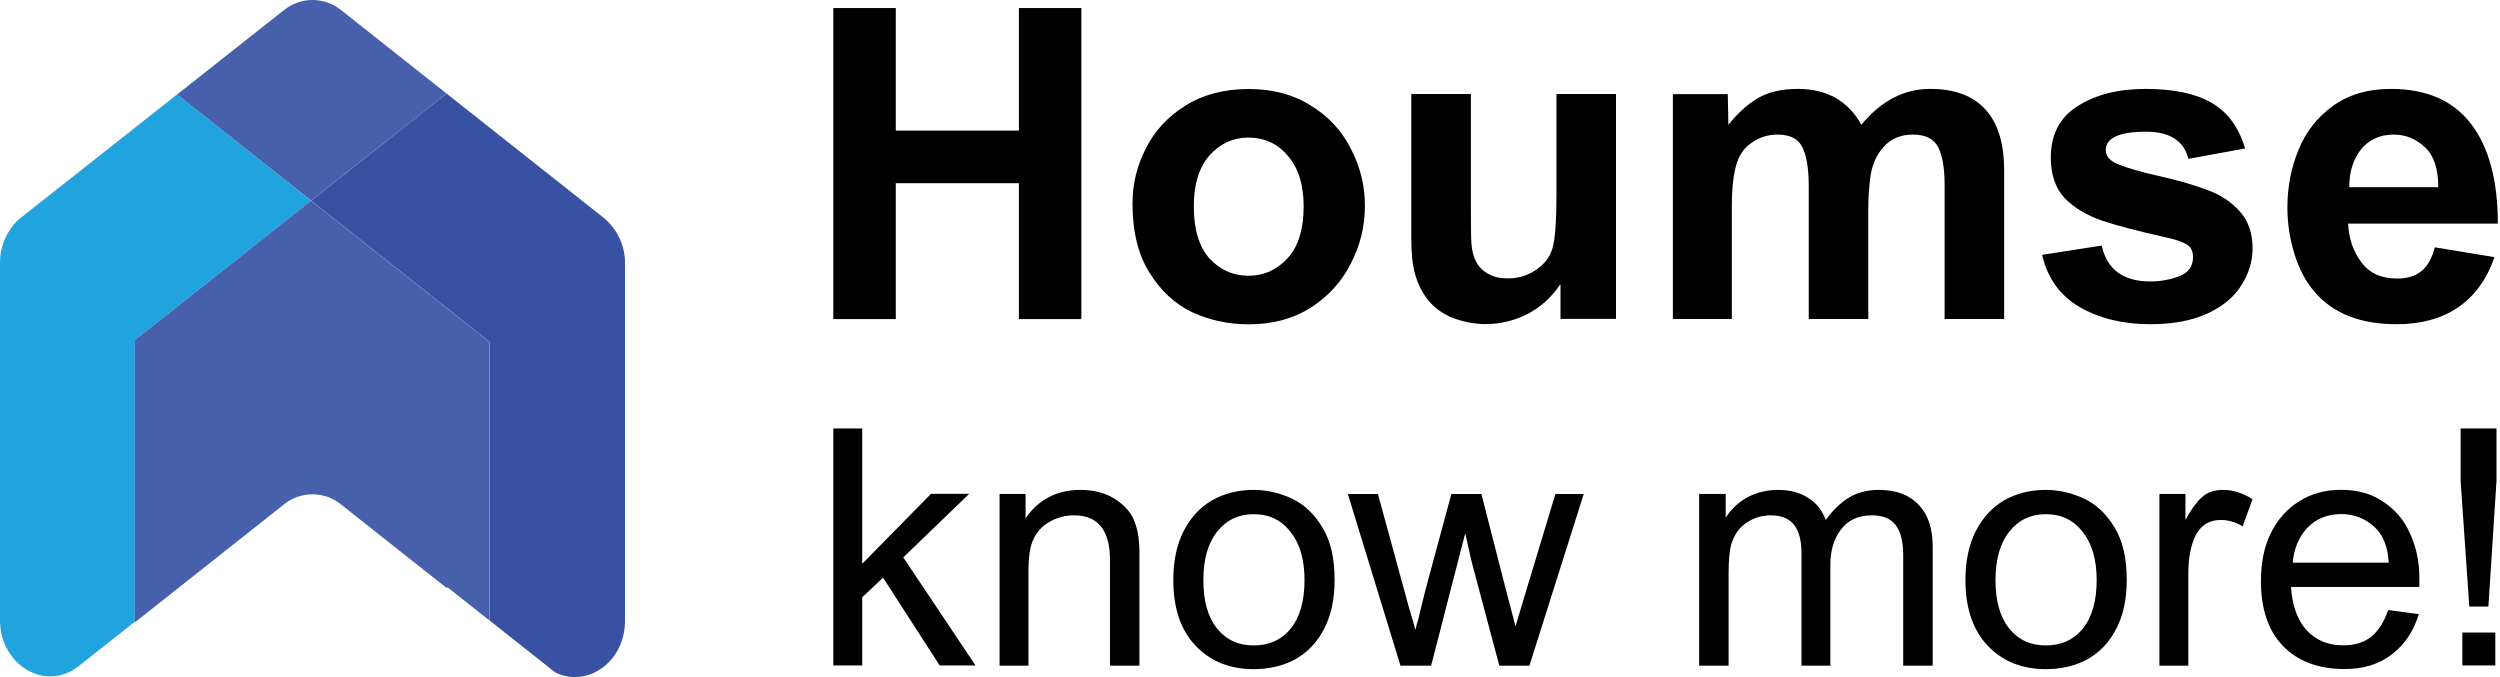
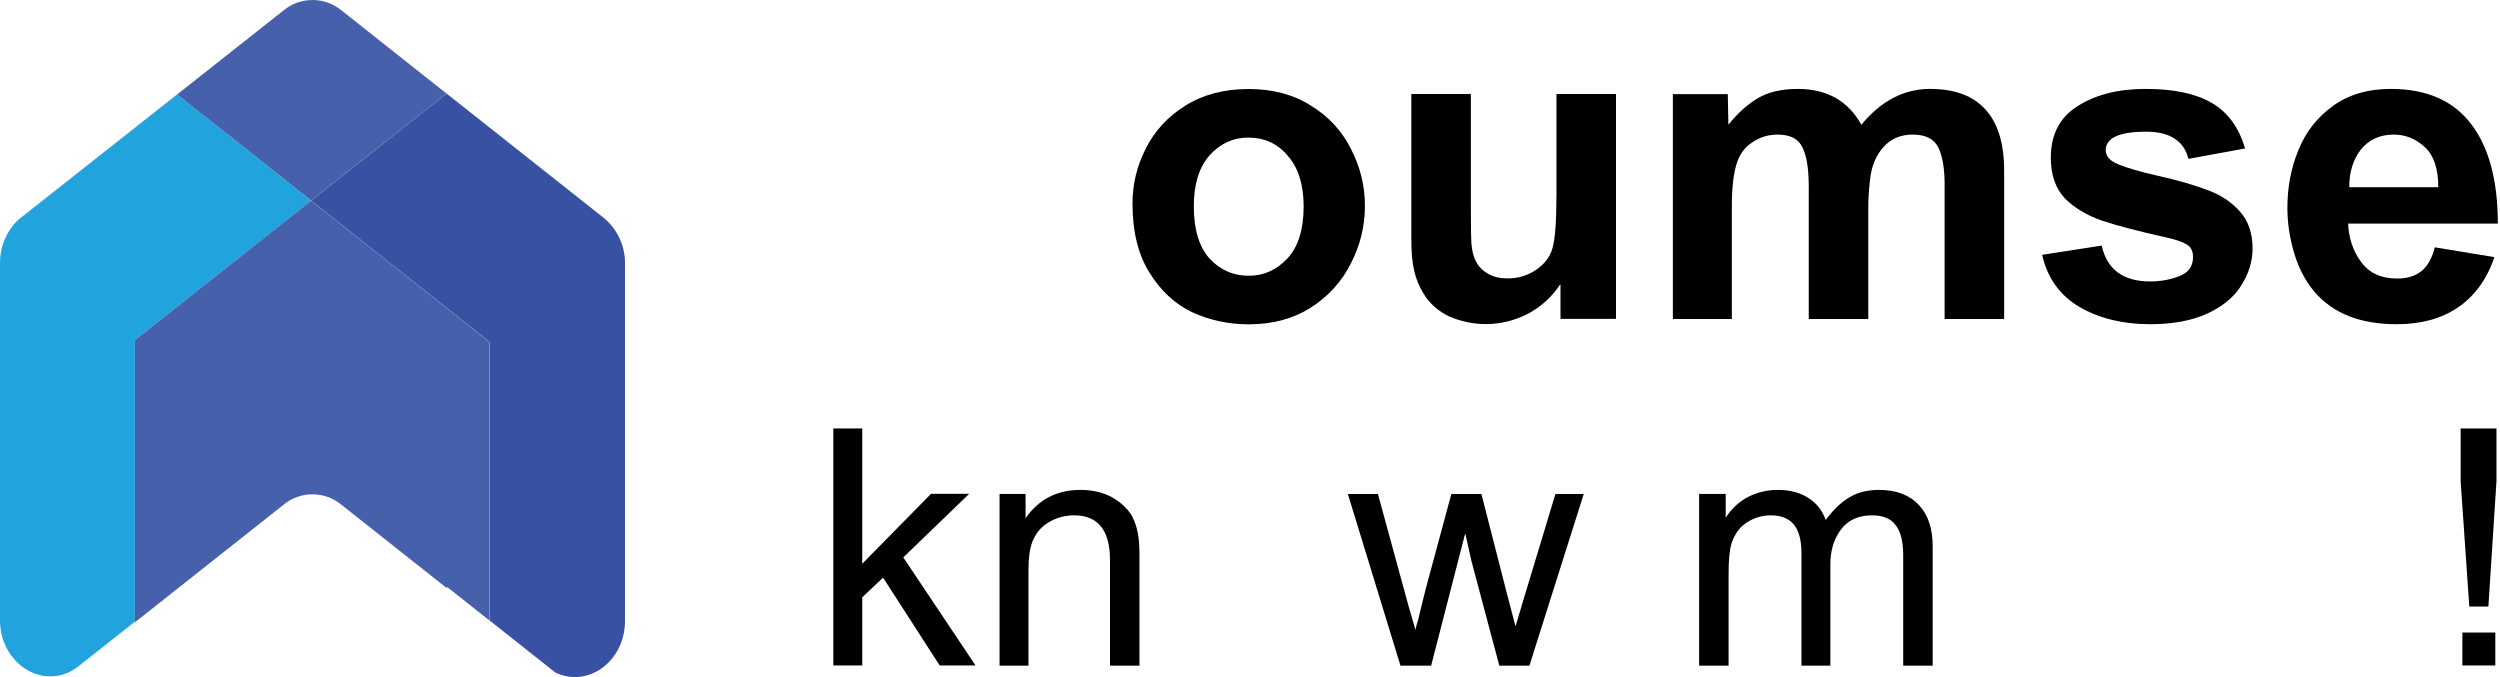
<svg xmlns="http://www.w3.org/2000/svg" width="96" height="26" viewBox="0 0 96 26" fill="none">
  <path d="M11.945 7.705L17.146 3.592L13.104 0.392C12.794 0.139 12.404 0 12.002 0C11.599 0 11.209 0.139 10.899 0.392L0.82 8.349C0.765 8.389 0.714 8.433 0.666 8.48L6.808 3.637L11.945 7.705Z" fill="#4660AB" />
  <path d="M11.944 7.706L6.806 3.631L0.664 8.474C0.45 8.69 0.281 8.945 0.167 9.225C0.053 9.506 -0.004 9.805 0 10.107V23.814C0 25.544 1.756 26.582 3.02 25.579L5.18 23.873V13.058L11.944 7.706Z" fill="#21A3DD" />
  <path d="M23.185 8.367L17.148 3.592L11.947 7.706L18.806 13.134V23.831L21.32 25.821C22.539 26.426 24 25.433 24 23.835V10.131C24.006 9.796 23.935 9.463 23.794 9.158C23.654 8.853 23.445 8.583 23.185 8.367Z" fill="#3851A2" />
  <path d="M18.801 23.832V13.135L11.943 7.706L5.179 13.059V23.898L10.896 19.376C11.205 19.121 11.595 18.981 11.999 18.981C12.402 18.981 12.792 19.121 13.101 19.376L17.143 22.573L17.179 22.548L18.801 23.832Z" fill="#4660AB" />
-   <path d="M34.398 5.015H39.126V0.309H41.524V12.253H39.126V7.035H34.398V12.253H32V0.309H34.398V5.015Z" fill="black" />
  <path d="M47.951 3.418C48.883 3.418 49.682 3.634 50.348 4.062C51.025 4.478 51.536 5.033 51.88 5.727C52.235 6.41 52.413 7.137 52.413 7.903C52.413 8.702 52.224 9.451 51.858 10.145C51.503 10.844 50.981 11.405 50.304 11.832C49.638 12.248 48.85 12.454 47.951 12.454C47.179 12.454 46.452 12.298 45.775 11.988C45.109 11.666 44.559 11.155 44.132 10.456C43.699 9.762 43.488 8.879 43.488 7.814C43.488 7.076 43.655 6.371 43.999 5.705C44.337 5.028 44.843 4.478 45.509 4.062C46.186 3.634 47.002 3.418 47.951 3.418ZM45.842 7.925C45.842 8.802 46.041 9.468 46.441 9.923C46.852 10.367 47.357 10.589 47.951 10.589C48.528 10.589 49.022 10.367 49.438 9.923C49.849 9.479 50.06 8.813 50.06 7.925C50.06 7.098 49.86 6.454 49.46 5.993C49.072 5.521 48.561 5.283 47.928 5.283C47.351 5.283 46.852 5.516 46.441 5.971C46.041 6.432 45.842 7.081 45.842 7.925Z" fill="black" />
  <path d="M56.482 8.05C56.482 8.66 56.487 9.104 56.504 9.382C56.532 9.665 56.593 9.887 56.682 10.048C56.782 10.242 56.937 10.397 57.148 10.514C57.353 10.636 57.603 10.691 57.903 10.691C58.303 10.691 58.663 10.58 58.991 10.358C59.313 10.136 59.523 9.864 59.612 9.537C59.712 9.226 59.768 8.538 59.768 7.472V3.609H62.054V12.245H59.923V10.936H59.901C59.573 11.424 59.152 11.802 58.636 12.068C58.13 12.318 57.603 12.445 57.059 12.445C56.571 12.445 56.105 12.345 55.661 12.157C55.228 11.951 54.895 11.657 54.661 11.269C54.495 11.002 54.379 10.714 54.306 10.403C54.229 10.081 54.195 9.67 54.195 9.182V3.609H56.482V8.05Z" fill="black" />
  <path d="M69.034 3.414C70.155 3.414 70.971 3.875 71.476 4.791C72.231 3.875 73.108 3.414 74.118 3.414C75.061 3.414 75.772 3.68 76.249 4.213C76.721 4.735 76.959 5.512 76.959 6.544V12.25H74.673V7.077C74.673 6.456 74.589 5.984 74.428 5.656C74.262 5.334 73.94 5.168 73.452 5.168C72.974 5.168 72.597 5.334 72.319 5.656C72.036 5.967 71.864 6.383 71.809 6.9C71.764 7.299 71.742 7.654 71.742 7.965V12.25H69.456V7.166C69.456 6.472 69.372 5.967 69.211 5.656C69.061 5.334 68.745 5.168 68.257 5.168C67.901 5.168 67.579 5.268 67.302 5.457C67.019 5.634 66.819 5.895 66.703 6.234C66.569 6.633 66.503 7.199 66.503 7.921V12.25H64.238V3.614H66.347L66.37 4.791C66.725 4.346 67.102 4.008 67.502 3.769C67.901 3.536 68.412 3.414 69.034 3.414Z" fill="black" />
  <path d="M82.392 3.414C83.469 3.414 84.312 3.592 84.923 3.947C85.544 4.302 85.972 4.89 86.21 5.701L84.035 6.1C83.946 5.745 83.768 5.49 83.502 5.323C83.236 5.146 82.869 5.057 82.414 5.057C81.376 5.057 80.86 5.296 80.86 5.767C80.86 6.006 81.027 6.189 81.371 6.322C81.709 6.456 82.198 6.6 82.836 6.744C83.635 6.922 84.279 7.11 84.767 7.299C85.267 7.477 85.683 7.754 86.011 8.121C86.332 8.476 86.499 8.953 86.499 9.541C86.499 10.03 86.355 10.496 86.077 10.94C85.811 11.384 85.378 11.751 84.79 12.028C84.196 12.306 83.457 12.45 82.57 12.45C81.548 12.45 80.649 12.239 79.883 11.806C79.112 11.362 78.623 10.69 78.418 9.786L80.705 9.43C80.91 10.352 81.532 10.807 82.57 10.807C82.969 10.807 83.335 10.74 83.68 10.607C84.035 10.474 84.212 10.23 84.212 9.874C84.212 9.641 84.129 9.475 83.968 9.386C83.802 9.286 83.546 9.197 83.191 9.12C82.137 8.887 81.315 8.67 80.727 8.476C80.133 8.27 79.65 7.982 79.284 7.61C78.929 7.227 78.751 6.711 78.751 6.056C78.751 5.168 79.09 4.513 79.772 4.08C80.466 3.636 81.337 3.414 82.392 3.414Z" fill="black" />
  <path d="M91.81 3.414C93.186 3.414 94.213 3.869 94.896 4.768C95.573 5.656 95.917 6.933 95.917 8.587H90.167C90.195 9.164 90.367 9.664 90.678 10.074C90.988 10.491 91.444 10.696 92.054 10.696C92.437 10.696 92.748 10.602 92.987 10.407C93.22 10.219 93.392 9.913 93.497 9.497L95.784 9.874C95.501 10.718 95.034 11.362 94.385 11.806C93.747 12.239 92.964 12.45 92.032 12.45C90.639 12.45 89.59 12.039 88.879 11.207C88.535 10.807 88.28 10.319 88.102 9.741C87.925 9.153 87.836 8.565 87.836 7.987C87.836 7.188 87.975 6.45 88.258 5.767C88.535 5.074 88.974 4.513 89.568 4.08C90.173 3.636 90.922 3.414 91.81 3.414ZM90.211 7.188H93.63C93.63 6.478 93.458 5.967 93.12 5.656C92.776 5.334 92.376 5.168 91.921 5.168C91.388 5.168 90.966 5.362 90.655 5.745C90.356 6.134 90.211 6.611 90.211 7.188Z" fill="black" />
  <path d="M33.11 21.648L35.752 18.962H37.217L34.686 21.404L37.461 25.555H36.085L33.909 22.181L33.11 22.936V25.555H32V16.453H33.11V21.648Z" fill="black" />
  <path d="M41.491 18.812C41.963 18.812 42.368 18.912 42.712 19.101C43.05 19.295 43.3 19.534 43.467 19.811C43.567 20.006 43.644 20.222 43.689 20.455C43.733 20.677 43.755 20.955 43.755 21.277V25.561H42.623V21.499C42.623 20.361 42.163 19.789 41.247 19.789C40.892 19.789 40.564 19.878 40.27 20.056C39.987 20.222 39.782 20.466 39.648 20.788C39.543 21.055 39.493 21.421 39.493 21.876V25.561H38.383V18.968H39.382V19.9C39.881 19.179 40.586 18.812 41.491 18.812Z" fill="black" />
-   <path d="M48.141 18.812C48.64 18.812 49.129 18.924 49.606 19.145C50.078 19.367 50.472 19.739 50.782 20.256C51.093 20.761 51.249 21.432 51.249 22.276C51.249 23.003 51.115 23.625 50.849 24.141C50.583 24.662 50.211 25.051 49.739 25.317C49.278 25.567 48.746 25.695 48.141 25.695C47.264 25.695 46.548 25.423 45.987 24.873C45.365 24.268 45.055 23.402 45.055 22.276C45.055 21.538 45.188 20.91 45.454 20.389C45.721 19.873 46.081 19.479 46.542 19.212C47.014 18.946 47.547 18.812 48.141 18.812ZM46.209 22.276C46.209 23.064 46.376 23.674 46.72 24.119C47.075 24.562 47.547 24.785 48.141 24.785C48.729 24.785 49.206 24.574 49.561 24.141C49.917 23.697 50.094 23.075 50.094 22.276C50.094 21.493 49.917 20.877 49.561 20.433C49.217 19.978 48.746 19.745 48.141 19.745C47.563 19.745 47.097 19.967 46.742 20.411C46.387 20.855 46.209 21.477 46.209 22.276Z" fill="black" />
  <path d="M52.912 18.969L54.089 23.276L54.355 24.186C54.383 24.042 54.411 23.931 54.444 23.853C54.544 23.426 54.65 23.004 54.755 22.587L55.732 18.969H56.886L57.841 22.698L58.196 24.053L58.507 23.009L59.728 18.969H60.816L58.729 25.562H57.574L56.509 21.566C56.464 21.378 56.381 21.011 56.265 20.478L54.955 25.562H53.778L51.758 18.969H52.912Z" fill="black" />
  <path d="M68.265 18.812C68.737 18.812 69.131 18.918 69.442 19.123C69.753 19.318 69.975 19.601 70.108 19.967C70.374 19.601 70.663 19.318 70.974 19.123C71.296 18.918 71.69 18.812 72.15 18.812C72.817 18.812 73.327 19.007 73.682 19.39C74.038 19.762 74.215 20.294 74.215 20.988V25.561H73.083V21.321C73.083 20.788 72.983 20.405 72.794 20.167C72.617 19.917 72.311 19.789 71.884 19.789C71.351 19.789 70.952 19.978 70.685 20.344C70.419 20.7 70.286 21.144 70.286 21.676V25.561H69.176V21.232C69.176 20.744 69.076 20.383 68.887 20.145C68.693 19.911 68.399 19.789 67.999 19.789C67.671 19.789 67.366 19.878 67.089 20.056C66.806 20.233 66.606 20.511 66.489 20.877C66.412 21.133 66.378 21.515 66.378 22.032V25.561H65.246V18.968H66.267V19.878C66.5 19.523 66.789 19.256 67.133 19.079C67.488 18.901 67.866 18.812 68.265 18.812Z" fill="black" />
-   <path d="M78.559 18.812C79.058 18.812 79.546 18.924 80.024 19.145C80.496 19.367 80.89 19.739 81.201 20.256C81.511 20.761 81.667 21.432 81.667 22.276C81.667 23.003 81.534 23.625 81.267 24.141C81.001 24.662 80.629 25.051 80.157 25.317C79.696 25.567 79.163 25.695 78.559 25.695C77.682 25.695 76.966 25.423 76.405 24.873C75.784 24.268 75.473 23.402 75.473 22.276C75.473 21.538 75.606 20.91 75.872 20.389C76.139 19.873 76.499 19.479 76.96 19.212C77.432 18.946 77.965 18.812 78.559 18.812ZM76.627 22.276C76.627 23.064 76.794 23.674 77.138 24.119C77.493 24.562 77.965 24.785 78.559 24.785C79.147 24.785 79.624 24.574 79.979 24.141C80.335 23.697 80.512 23.075 80.512 22.276C80.512 21.493 80.335 20.877 79.979 20.433C79.635 19.978 79.163 19.745 78.559 19.745C77.981 19.745 77.515 19.967 77.16 20.411C76.805 20.855 76.627 21.477 76.627 22.276Z" fill="black" />
-   <path d="M85.364 18.812C85.747 18.812 86.124 18.935 86.496 19.168L86.119 20.211C85.852 20.05 85.569 19.967 85.275 19.967C84.842 19.967 84.526 20.161 84.32 20.544C84.126 20.933 84.032 21.427 84.032 22.032V25.561H82.922V18.968H83.921V19.967C84.126 19.584 84.332 19.295 84.543 19.101C84.748 18.912 85.02 18.812 85.364 18.812Z" fill="black" />
-   <path d="M89.906 18.809C90.539 18.809 91.083 18.964 91.527 19.275C91.982 19.575 92.326 19.98 92.548 20.496C92.781 21.001 92.903 21.561 92.903 22.183V22.538H87.975C88.019 23.249 88.219 23.804 88.574 24.203C88.941 24.592 89.407 24.781 89.973 24.781C90.417 24.781 90.778 24.67 91.061 24.448C91.338 24.215 91.555 23.87 91.704 23.426L92.881 23.582C92.687 24.237 92.337 24.753 91.838 25.136C91.349 25.508 90.75 25.691 90.039 25.691C89.029 25.691 88.241 25.397 87.664 24.803C87.098 24.215 86.82 23.382 86.82 22.316C86.82 21.606 86.942 20.995 87.198 20.474C87.464 19.941 87.825 19.536 88.286 19.253C88.741 18.958 89.285 18.809 89.906 18.809ZM88.041 21.606H91.727C91.693 20.984 91.505 20.518 91.15 20.207C90.794 19.896 90.378 19.741 89.906 19.741C89.373 19.741 88.935 19.919 88.596 20.274C88.269 20.629 88.086 21.073 88.041 21.606Z" fill="black" />
  <path d="M95.865 18.473L95.554 23.291H94.821L94.488 18.473V16.453H95.865V18.473ZM95.82 25.555H94.555V24.29H95.82V25.555Z" fill="black" />
</svg>